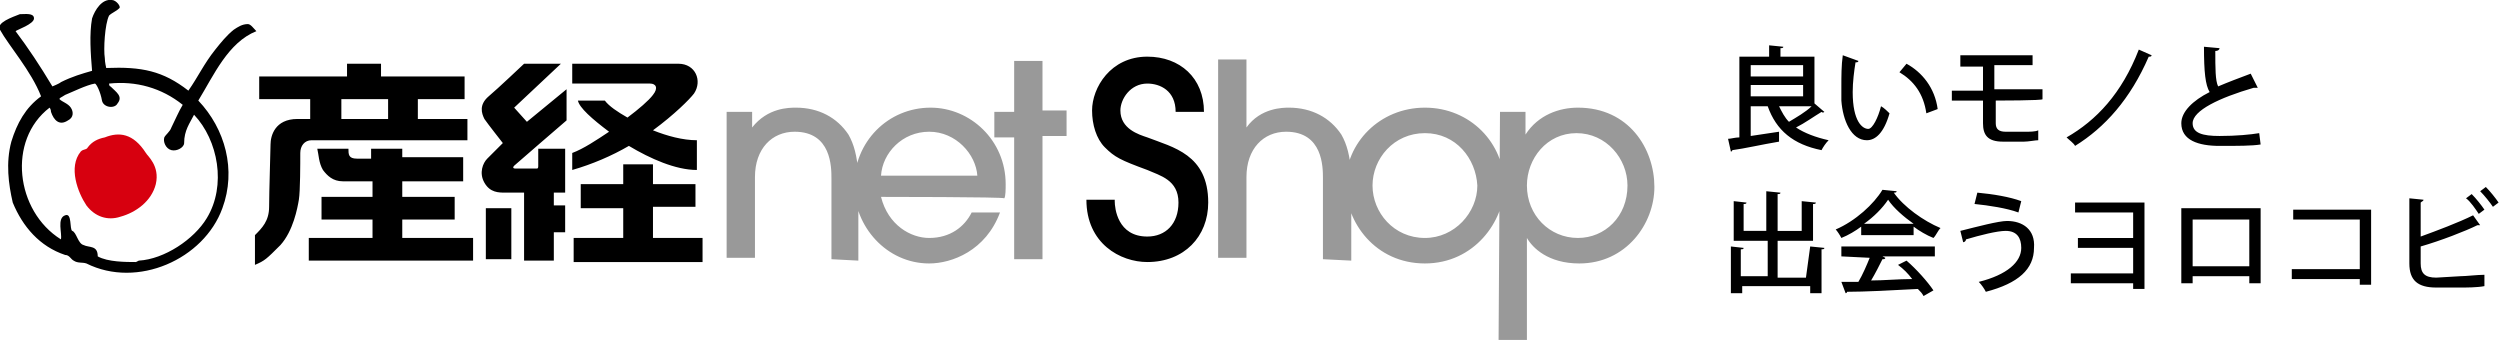
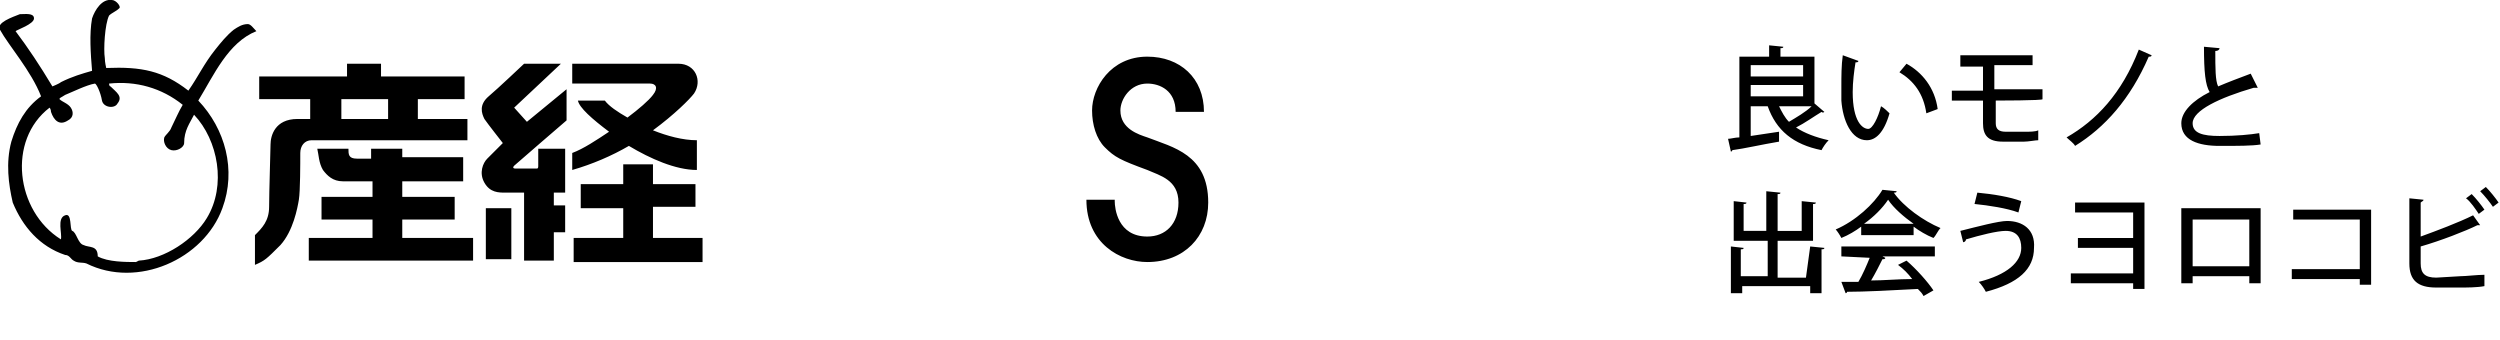
<svg xmlns="http://www.w3.org/2000/svg" viewBox="0 0 176.5 24">
-   <path d="m58.7 18.3v-5.7c0-.8 0-3.3-2.6-3.3-1.6 0-2.8 1.2-2.8 3.2v5.7h-2v-10.3h1.8v1.1c1.1-1.4 2.6-1.4 3.1-1.4 1.6 0 2.9.7 3.7 1.9.4.7.6 1.5.7 2.7v6.2zm3.5-4.4c.5 2 2.1 2.9 3.4 2.9 1.5 0 2.5-.8 3-1.8h2c-1 2.7-3.4 3.6-5 3.6-3 0-5.3-2.6-5.3-5.5 0-3.1 2.4-5.5 5.4-5.5 2.8 0 5.3 2.3 5.3 5.4 0 .3 0 .9-.1 1 0-.1-8.7-.1-8.7-.1zm6.8-1.5c-.1-1.5-1.5-3.1-3.4-3.1s-3.3 1.5-3.4 3.1zm4.6 5.9h-2v-8.6h-1.4v-1.8h1.4v-3.6h2v3.5h1.7v1.8h-1.7zm19.8 0v-5.7c0-.8 0-3.3-2.6-3.3-1.6 0-2.8 1.2-2.8 3.2v5.7h-2v-14h2v4.8c1-1.4 2.6-1.4 3-1.4 1.6 0 2.9.7 3.7 1.9.4.7.6 1.5.7 2.7v6.2zm7.2.3c-3.5 0-5.6-2.9-5.6-5.6 0-2.9 2.4-5.4 5.6-5.4s5.6 2.5 5.6 5.5c0 2.5-2.1 5.5-5.6 5.5zm0-9.2c-2.2 0-3.7 1.8-3.7 3.7s1.5 3.7 3.7 3.7c2.1 0 3.7-1.8 3.7-3.7-.1-1.9-1.5-3.7-3.7-3.7zm5.3-1.5h1.8v1.6c.9-1.4 2.4-1.9 3.7-1.9 3.6 0 5.4 2.9 5.4 5.6 0 2.6-2 5.4-5.3 5.4-2.2 0-3.3-1.1-3.7-1.8v7.2h-2zm5.4 1.5c-2.1 0-3.5 1.8-3.5 3.7 0 2.1 1.6 3.7 3.6 3.7 1.9 0 3.5-1.5 3.5-3.7 0-1.9-1.5-3.7-3.6-3.7z" fill="#999" />
-   <path d="m6.2 10.4c.3-.4.7-.6 1.2-.7 1-.4 2-.3 2.9 1.1.1.2 1 .9.7 2.2-.3 1.2-1.4 2-2.5 2.3-.9.3-1.8 0-2.4-.8-.6-.9-1.3-2.7-.4-3.8.2-.2.4-.1.5-.3z" fill="#d7000f" />
  <path d="m4.3 5.8c.8-.4 1.5-.6 2.2-.8-.1-1.2-.2-2.6 0-3.7.2-.6.7-1.4 1.4-1.3.3 0 .7.5.5.6-.2.2-.5.3-.7.5-.3.6-.4 2.4-.3 3 0 .3.1.7.1.7 2.5-.1 4 .2 5.8 1.6.7-1 1.1-1.9 1.9-2.9.4-.5.8-1 1.3-1.4.3-.2.6-.4 1-.4.2 0 .4.3.6.5-2 .8-3 3.1-4.1 4.9 1.9 2 2.7 4.9 1.7 7.6-1.3 3.6-6 5.7-9.6 3.9-.3-.1-.6 0-.9-.2-.2-.1-.3-.4-.6-.4-1.8-.6-3-2-3.7-3.7-.3-1.3-.5-2.8-.1-4.3.4-1.3 1-2.4 2.1-3.2-.7-1.8-2.3-3.6-2.9-4.7-.3-.5.9-.9 1.4-1.1.4 0 1-.1 1 .3s-1.2.8-1.3.9c.9 1.2 1.7 2.4 2.6 3.9 0 0 .5-.2.6-.3zm5.5 12.6c1.8-.1 3.9-1.5 4.8-3 1.4-2.3.8-5.5-.9-7.3-.3.6-.7 1.1-.7 2 0 .3-.5.6-.9.5s-.6-.6-.5-.9c.1-.2.4-.4.5-.7.3-.6.5-1.1.8-1.6-1.5-1.2-3.3-1.7-5.2-1.5 0 0 0 .2.1.2.4.4.9.7.5 1.2-.2.4-1 .3-1.1-.2-.1-.6-.4-1.2-.5-1.2-.6.1-1.6.6-2.1.8-.3.2-.4.2-.4.3.2.2.6.3.8.6s.2.7-.2.9c-.6.4-1 0-1.2-.6 0-.2-.1-.3-.1-.3-3 2.3-2.4 7.3.8 9.3.1-.4-.3-1.5.3-1.7.5-.2.3 1 .5 1.1.3.1.4.9.8 1 .4.2 1 0 1 .8.7.4 2 .4 2.7.4zm68.9-4.2c0 .5.2 2.5 2.3 2.5 1.3 0 2.2-.9 2.2-2.4 0-1.6-1.3-1.9-2.2-2.3-1.9-.7-2.3-.9-3-1.6-.6-.6-.9-1.6-.9-2.6 0-1.6 1.3-3.8 3.9-3.8 2.3 0 4 1.5 4 3.9h-2c0-1.5-1.1-2-2-2-1.2 0-1.9 1.1-1.9 1.9 0 1.3 1.3 1.7 1.9 1.9 1.8.7 4.3 1.2 4.3 4.6 0 2.4-1.7 4.2-4.3 4.2-1.9 0-4.3-1.3-4.3-4.4h2zm-49.2-5.8v-1.4h3.3v-1.6h-5.9v-.9h-2.4v.9h-6.2v1.6h3.6v1.4h-.9c-1.6 0-1.9 1.2-1.9 1.8 0 .3-.1 3.4-.1 4.4s-.5 1.5-1 2v2.1c.7-.3.8-.4 1.8-1.4.9-1 1.2-2.6 1.3-3.2s.1-2.6.1-3.3c0-.5.3-.9.8-.9h11v-1.5zm-2.1 0h-3.3v-1.4h3.3zm-5 2.1h2.2c0 .4 0 .7.6.7h1v-.7h2.2v.6h4.3v1.7h-4.3v1.1h3.7v1.6h-3.7v1.3h5v1.6h-11.6v-1.6h4.5v-1.3h-3.6v-1.6h3.6v-1.1h-2.1c-.7 0-1.1-.4-1.4-.8-.3-.5-.3-1.1-.4-1.5zm11.9 4.2h1.8v3.6h-1.8zm2-7.1 3.3-3.1h-2.6s-1.9 1.8-2.5 2.3c-.7.6-.5 1.2-.3 1.6.2.3 1.3 1.7 1.3 1.7l-1.1 1.1c-.3.3-.6 1-.2 1.7s1 .7 1.5.7h1.3v4.8h2.1v-2h.8v-1.9h-.8v-.9h.8v-3.1h-1.9v1.2c0 .1 0 .2-.1.2h-1.5c-.2 0-.2-.1-.1-.2s3.7-3.2 3.7-3.2v-2.2l-2.8 2.3zm-2 7.1h1.8v3.6h-1.8zm11.8-8c-.3.4-1 1-1.8 1.6-.7-.4-1.3-.8-1.6-1.2h-1.9c.1.5 1 1.3 2.2 2.2-.9.6-1.8 1.2-2.6 1.5v1.2c1.4-.4 2.8-1 4-1.7 1.5.9 3.3 1.7 4.8 1.7v-2.1c-1 0-2.1-.3-3.1-.7 1.5-1.1 2.6-2.2 2.9-2.6.6-.9.1-2.1-1.1-2.1h-7.5v1.4h5.5c.4 0 .6.3.2.8zm0 10v-2.1h3v-1.6h-3v-1.4h-2.1v1.4h-3v1.7h3v2.1h-3.5v1.7h9.1v-1.7h-3.5zm82-9.4.7.6s-.1.1-.2 0c-.5.3-1.2.8-1.8 1.1.6.4 1.4.7 2.3.9-.2.2-.4.5-.5.7-2-.4-3.2-1.4-3.8-3.1h-1.2v2.1c.6-.1 1.4-.2 2-.3v.7c-1.2.2-2.5.5-3.3.6 0 .1-.1.1-.1.1l-.2-.9c.2 0 .5-.1.8-.1v-5.7h2.1v-.8l1 .1c0 .1-.1.1-.2.1v.6h2.4zm-.8-2.7h-3.7v.8h3.7zm-3.7 1.4v.8h3.7v-.8zm2 1.5c.2.4.4.8.7 1.1.5-.3 1.2-.7 1.6-1.1zm5.6-3.2c0 .1-.1.1-.2.1-.1.6-.2 1.4-.2 2.1 0 2.1.7 2.6 1.1 2.6.3 0 .7-.8.9-1.6.2.1.5.4.6.5-.4 1.4-1 1.9-1.6 1.9-1.1 0-1.7-1.4-1.8-2.8v-1c0-.7 0-1.5.1-2.2zm4.8 3.7c-.2-1.4-.9-2.3-1.9-2.9l.5-.6c1.1.6 2 1.7 2.2 3.2zm4.9-.9v1.6c0 .4.2.6.7.6h1.4c.3 0 .7 0 .9-.1v.7c-.2 0-.7.1-1 .1h-1.5c-1.1 0-1.4-.5-1.4-1.3v-1.6h-2.2v-.7h2.2v-1.7h-1.6v-.8h5.1v.7h-2.7v1.7h3.4v.7c.1.1-3.3.1-3.3.1zm11-3.2c0 .1-.1.1-.2.1-1.3 3-3.1 5-5.2 6.3-.1-.2-.4-.4-.6-.6 2.1-1.2 3.9-3.1 5.1-6.2zm7.5 2.3h-.3c-2.4.7-4.3 1.6-4.3 2.5 0 .7.7.9 1.9.9s2.2-.1 2.8-.2l.1.8c-.6.1-1.6.1-2.9.1-1.5 0-2.7-.4-2.7-1.6 0-.8.8-1.6 2-2.2-.3-.5-.4-1.4-.4-3.2l1.1.1c0 .1-.1.2-.3.2 0 1.2 0 2.1.2 2.5.7-.3 1.5-.6 2.3-.9zm-31.6 11.2 1 .1c0 .1-.1.1-.2.1v3.1h-.8v-.5h-4.8v.5h-.8v-3.3l.9.1c0 .1-.1.1-.2.1v1.9h1.9v-2.5h-2.4v-2.8l.9.1c0 .1-.1.1-.2.1v1.9h1.6v-2.8l1 .1c0 .1-.1.1-.2.1v2.6h1.7v-2.1l1 .1c0 .1-.1.1-.2.1v2.6h-2.5v2.6h2zm3.6-.9v-.5c-.4.3-.9.6-1.4.8-.1-.2-.3-.5-.4-.6 1.4-.6 2.7-1.8 3.3-2.8l1 .1c0 .1-.1.1-.2.1.7 1 2.1 2 3.3 2.5-.2.2-.3.5-.5.7-.5-.2-1-.5-1.4-.8v.6h-3.7zm-1.4 1.6v-.7h6.6v.7h-3.7l.2.1c0 .1-.1.1-.2.1-.2.4-.5 1-.8 1.5.9 0 1.9-.1 2.9-.1-.3-.4-.6-.7-1-1l.6-.3c.7.6 1.5 1.5 1.9 2.1l-.7.4c-.1-.2-.2-.3-.4-.5-1.8.1-3.8.2-5 .2 0 .1-.1.1-.1.1l-.3-.8h1.2c.3-.5.6-1.2.8-1.7zm5.1-2.3c-.7-.5-1.4-1.1-1.8-1.7-.4.6-1 1.2-1.7 1.7zm3.3.5c1.2-.3 2.7-.7 3.3-.7 1.1 0 2 .6 1.9 1.9 0 1.5-1.1 2.5-3.4 3.1-.1-.2-.3-.5-.5-.7 2-.5 3-1.4 3-2.4 0-.7-.3-1.2-1.1-1.2-.6 0-1.8.3-2.8.6 0 .1-.1.2-.2.2zm1.2-2.7c1.1.1 2.3.3 3.1.6l-.2.8c-.8-.3-2.1-.5-3.1-.6zm11.8.7v6.1h-.8v-.4h-4.4v-.7h4.4v-1.8h-3.9v-.7h3.9v-1.8h-4.1v-.7zm8.2.4v5.3h-.8v-.5h-4v.5h-.8v-5.3zm-.8 4.1v-3.3h-4v3.3zm8.6-4.1v5.4h-.8v-.4h-4.8v-.7h4.8v-3.5h-4.7v-.7h5.5zm6.3 4.8c.4 0 1.2-.1 1.7-.1v.8c-.5.1-1.3.1-1.7.1h-1.7c-1.3 0-1.9-.5-1.9-1.7v-4.6l1 .1c0 .1-.1.1-.2.2v2.4c1.1-.4 2.7-1 3.7-1.5l.5.7h-.1-.1c-.8.4-2.6 1.1-4 1.5v1.2c0 .7.3 1 1.1 1zm.8-5.8c.3.3.7.8.9 1.1l-.4.3c-.2-.3-.6-.9-.9-1.1zm1-.5c.3.3.7.8.9 1.1l-.4.3c-.2-.3-.6-.8-.9-1.1z" />
</svg>